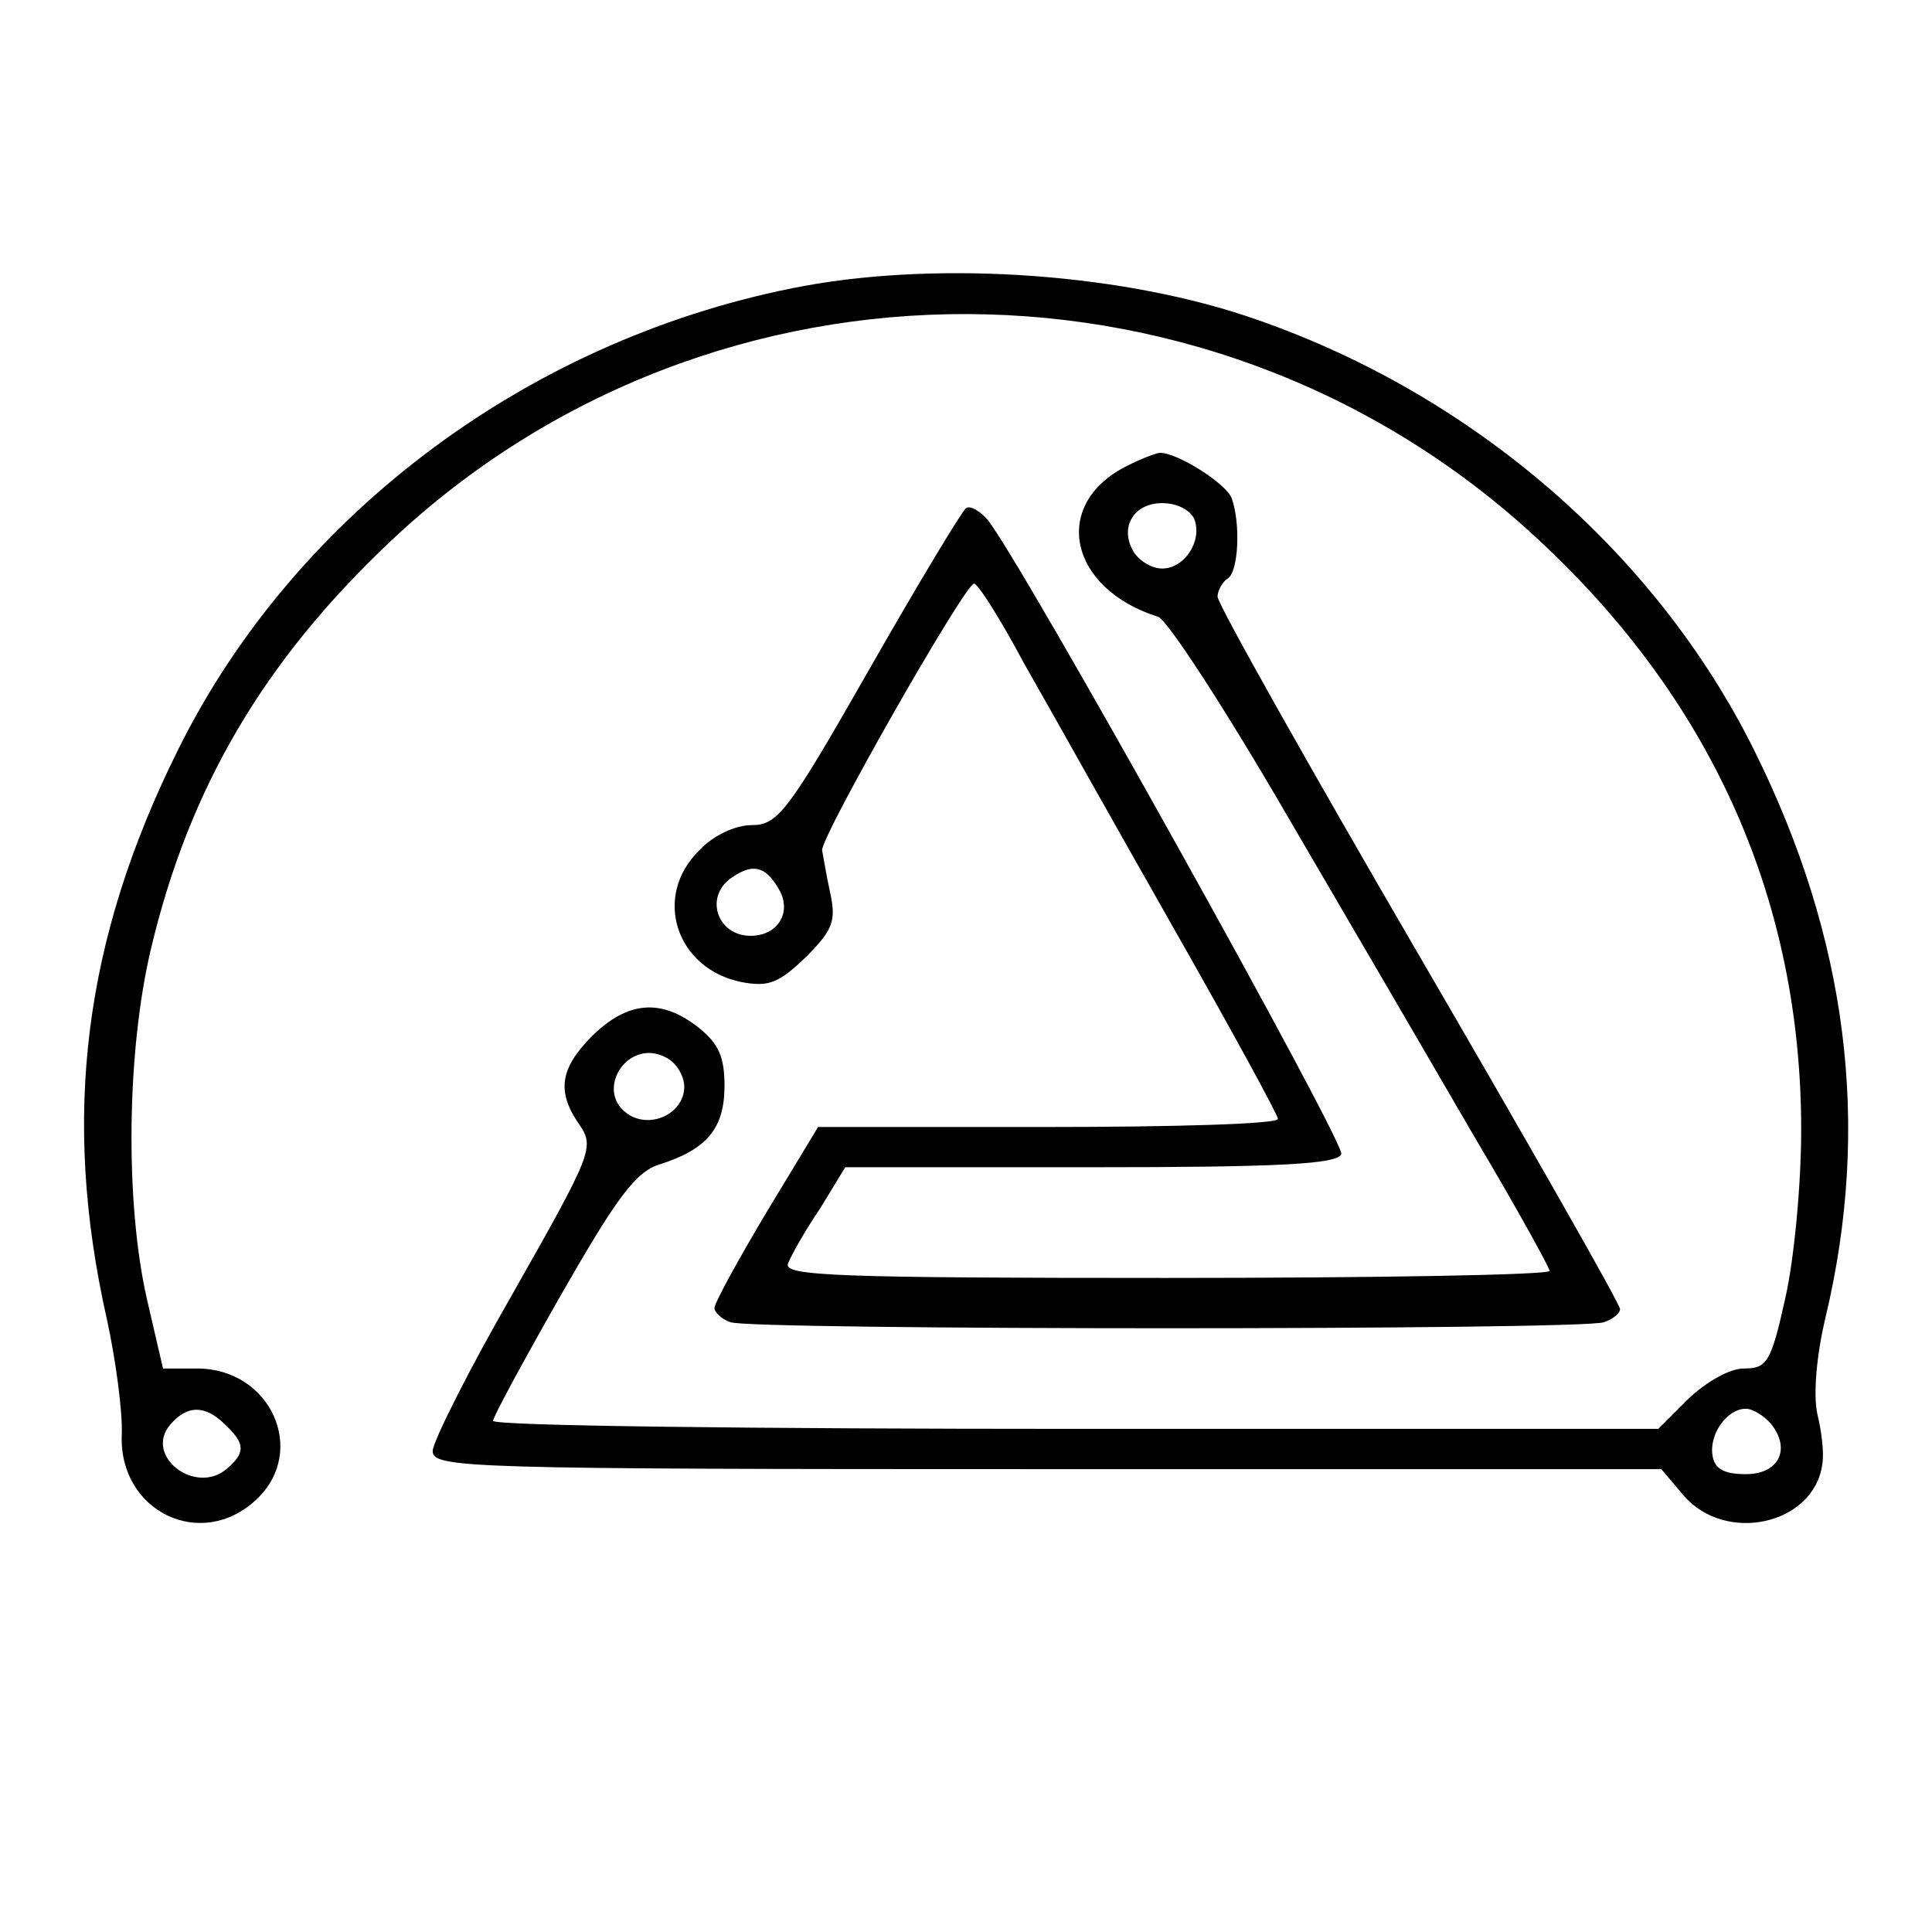
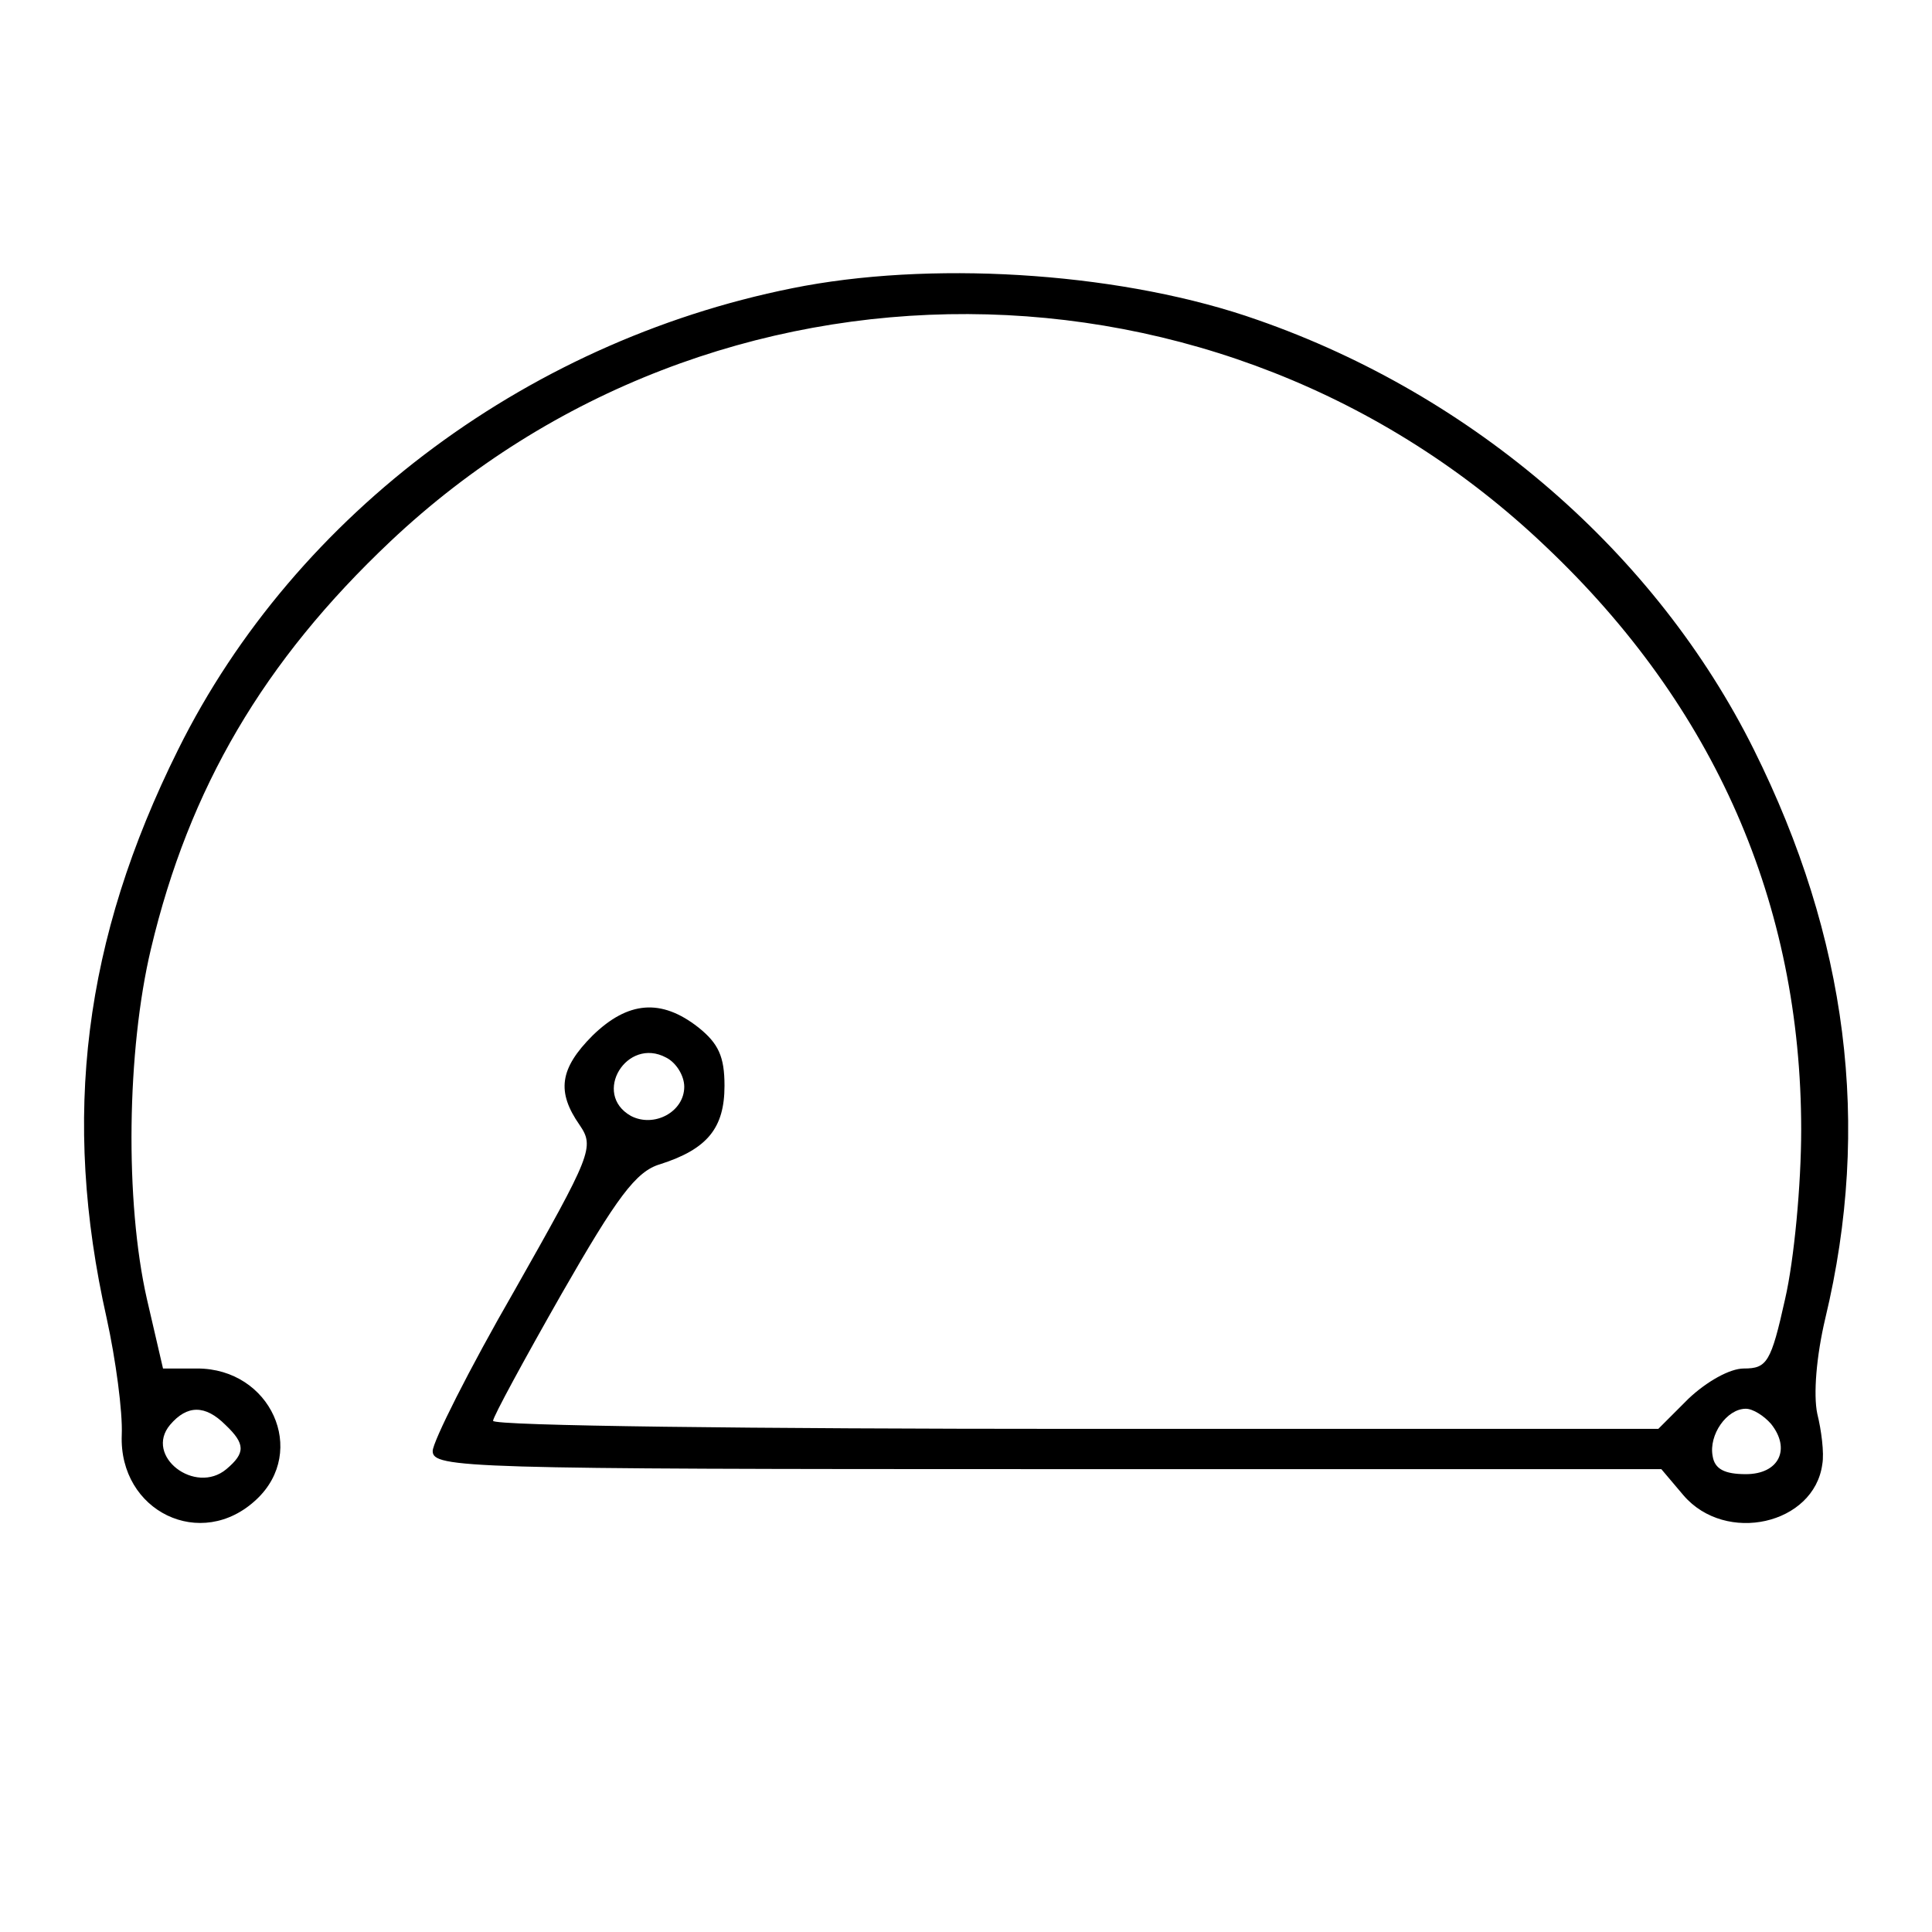
<svg xmlns="http://www.w3.org/2000/svg" version="1.0" width="192pt" height="192pt" viewBox="0 0 192 192" preserveAspectRatio="xMidYMid meet">
  <g transform="translate(0,192) scale(0.1,-0.1)" fill="#000000" stroke="none">
    <path d="M800 1636 c-270 -50 -506 -225 -623 -461 -94 -189 -116 -365 -71 -565 9 -41 16 -93 15 -116 -3 -76 79 -116 134 -64 51 48 14 130 -59 130 l-34 0 -16 69 c-22 97 -20 247 4 348 38 160 112 286 238 405 321 303 827 301 1148 -5 168 -159 254 -355 254 -580 0 -54 -7 -129 -16 -168 -14 -63 -18 -69 -41 -69 -14 0 -37 -13 -55 -30 l-30 -30 -579 0 c-318 0 -579 3 -579 8 0 4 31 61 68 126 55 96 74 122 98 129 47 15 64 36 64 78 0 29 -6 42 -26 58 -37 29 -70 26 -105 -8 -33 -33 -36 -56 -13 -89 15 -22 12 -29 -65 -165 -45 -78 -81 -150 -81 -159 0 -17 33 -18 610 -18 l611 0 22 -26 c42 -49 130 -29 138 31 2 11 -1 34 -5 50 -4 19 -1 57 8 95 46 192 22 378 -71 565 -97 195 -278 352 -493 427 -130 46 -312 59 -450 34z m-120 -796 c0 -25 -30 -41 -53 -29 -39 22 -4 79 35 58 10 -5 18 -18 18 -29z m-456 -336 c20 -19 20 -28 1 -44 -31 -26 -82 13 -56 44 17 20 35 20 55 0z m1536 1 c20 -25 8 -50 -25 -50 -21 0 -31 5 -33 18 -4 21 14 47 33 47 7 0 18 -7 25 -15z" />
-     <path d="M1120 1457 c-76 -38 -58 -122 31 -150 9 -3 67 -92 129 -199 62 -106 146 -250 186 -319 41 -69 74 -129 74 -132 0 -4 -171 -7 -381 -7 -326 0 -380 2 -376 14 3 8 17 33 32 55 l25 41 244 0 c186 0 245 3 249 13 4 11 -320 593 -352 631 -7 8 -17 14 -21 11 -4 -3 -47 -74 -96 -160 -81 -142 -91 -155 -117 -155 -16 0 -38 -10 -52 -25 -47 -46 -23 -118 42 -131 27 -5 37 -1 64 25 27 27 30 36 24 64 -4 18 -7 37 -8 42 -1 14 142 265 151 265 4 0 26 -35 49 -78 24 -42 90 -160 148 -262 58 -102 105 -188 105 -192 0 -5 -103 -8 -229 -8 l-228 0 -52 -86 c-28 -47 -51 -89 -51 -94 0 -4 7 -11 16 -14 20 -8 848 -8 868 0 9 3 16 9 16 13 0 5 -90 163 -200 352 -110 189 -200 349 -200 356 0 6 5 15 10 18 11 7 13 55 4 80 -6 15 -54 45 -71 45 -4 0 -19 -6 -33 -13z m67 -53 c8 -22 -10 -49 -32 -49 -10 0 -22 7 -28 16 -15 24 -1 49 28 49 15 0 28 -7 32 -16z m-414 -366 c15 -23 1 -48 -27 -48 -33 0 -46 38 -20 57 21 15 34 13 47 -9z" />
  </g>
</svg>